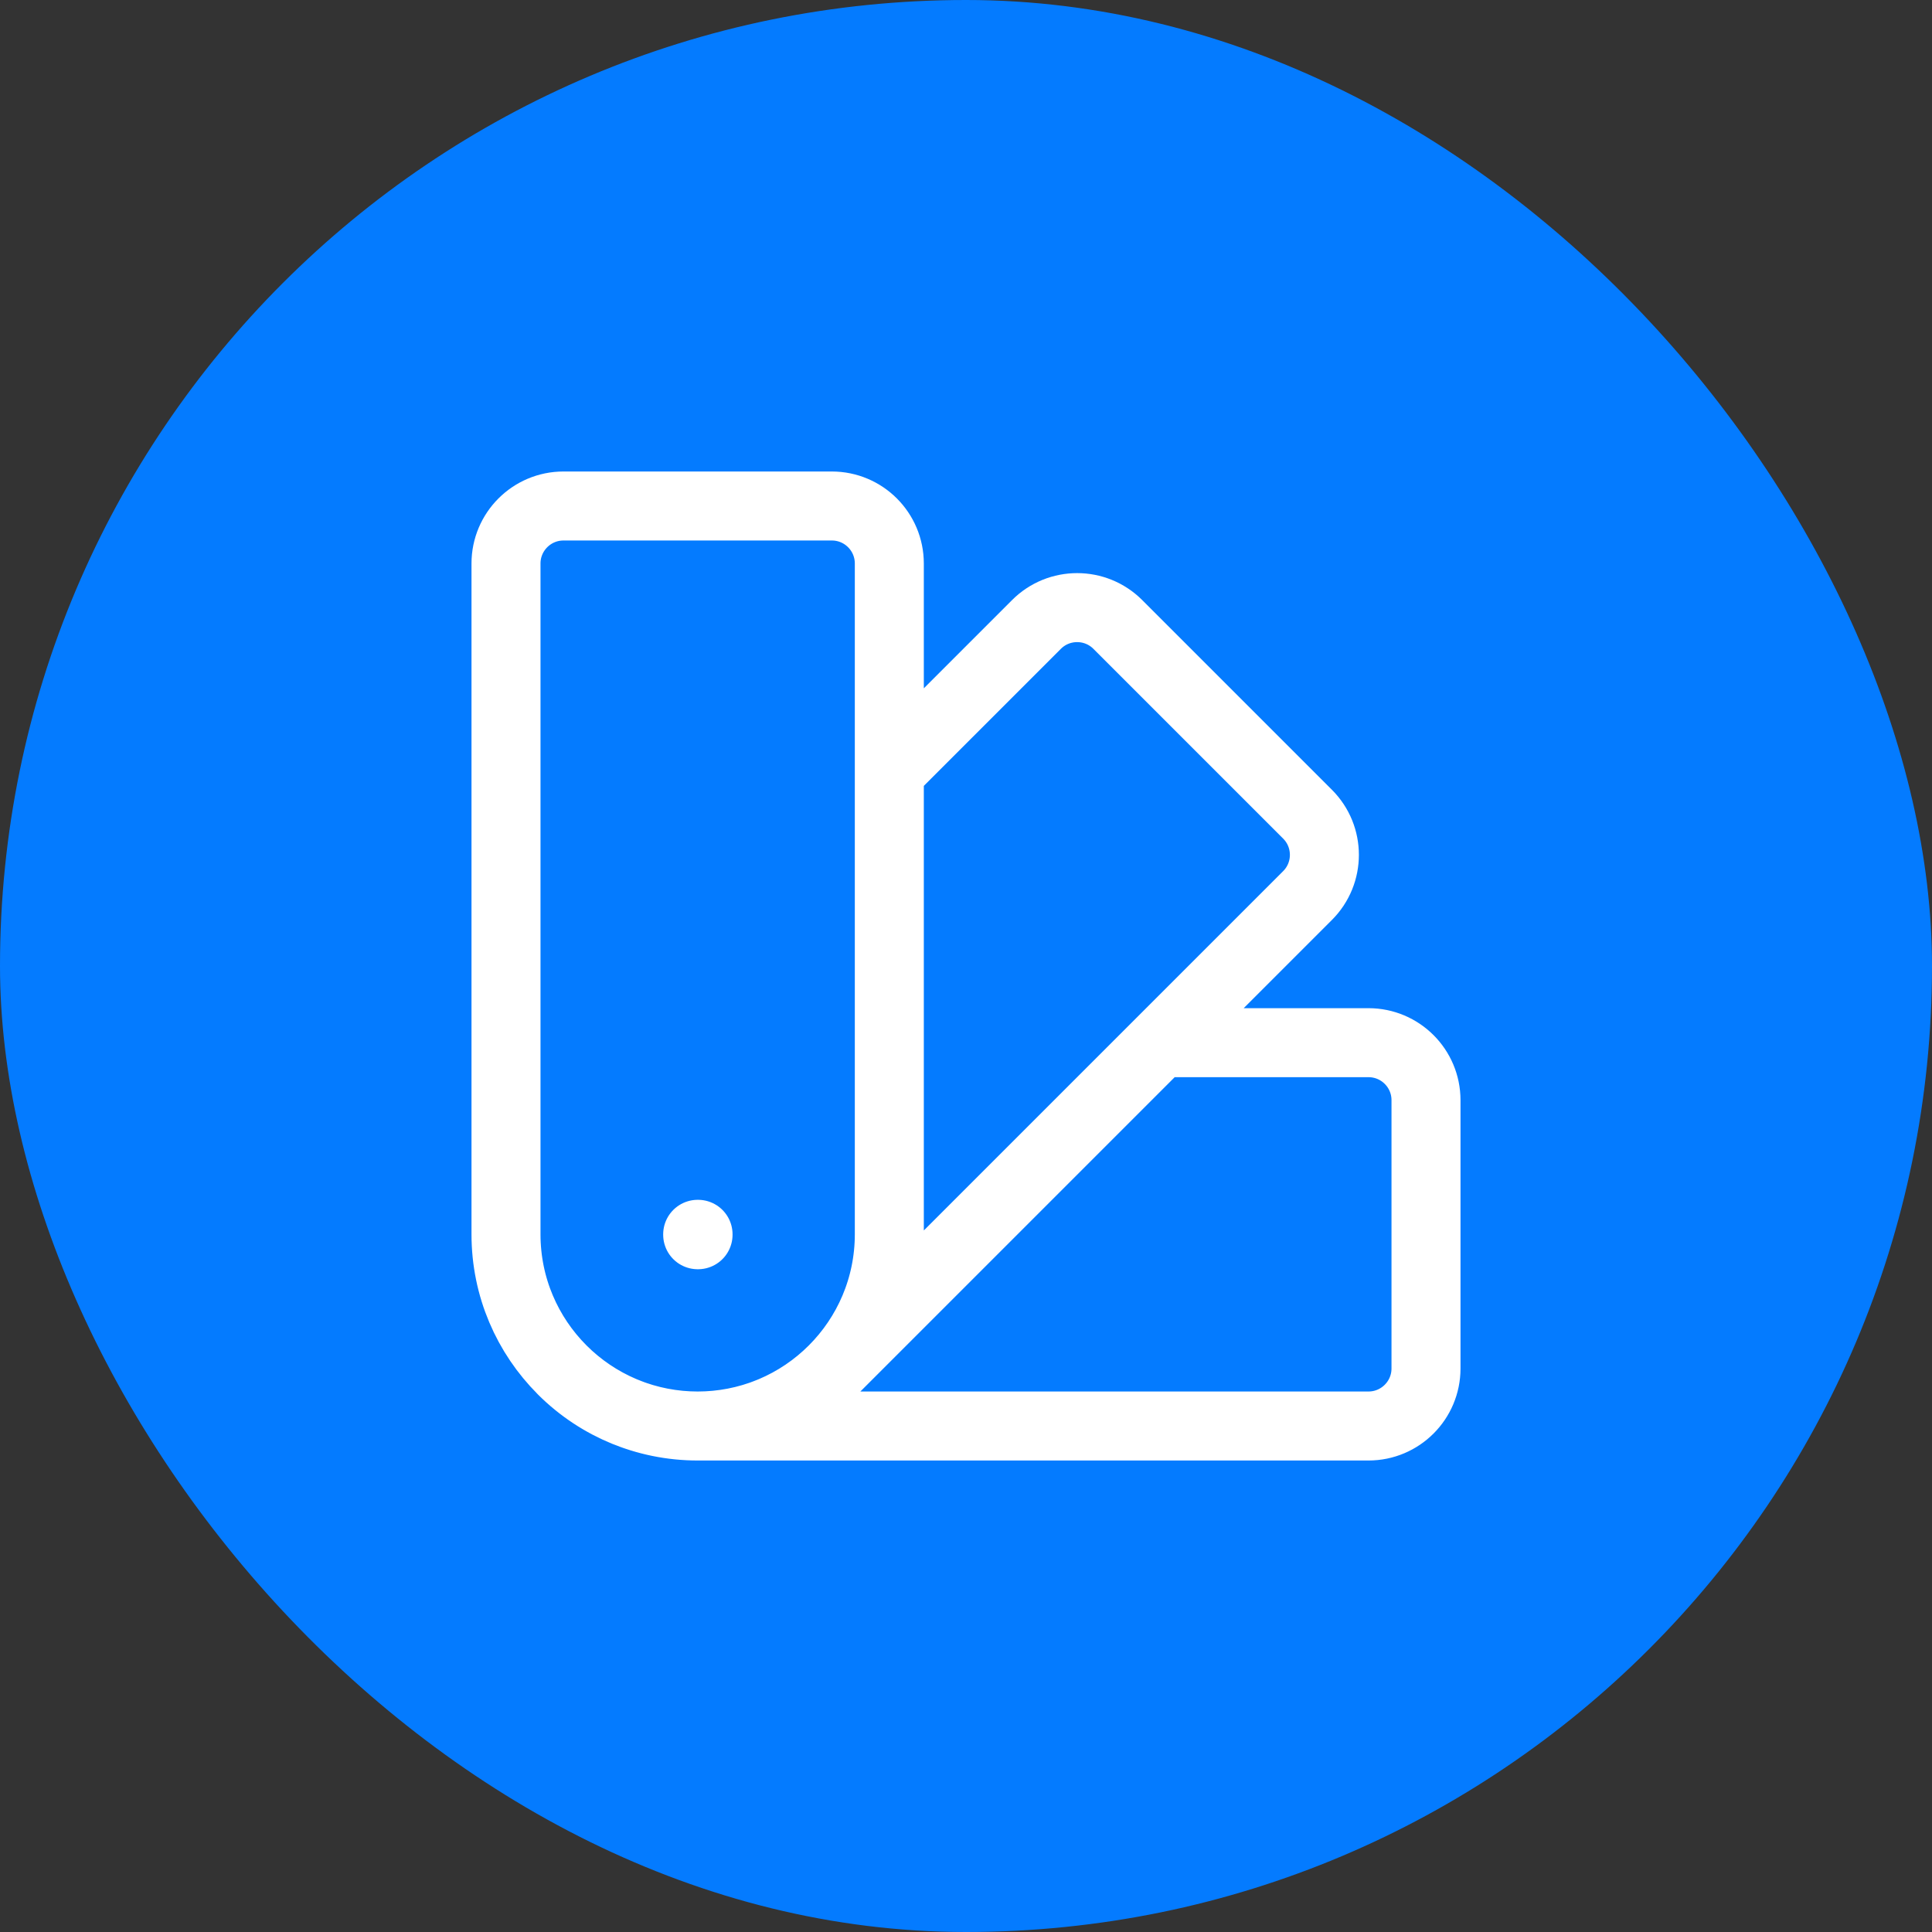
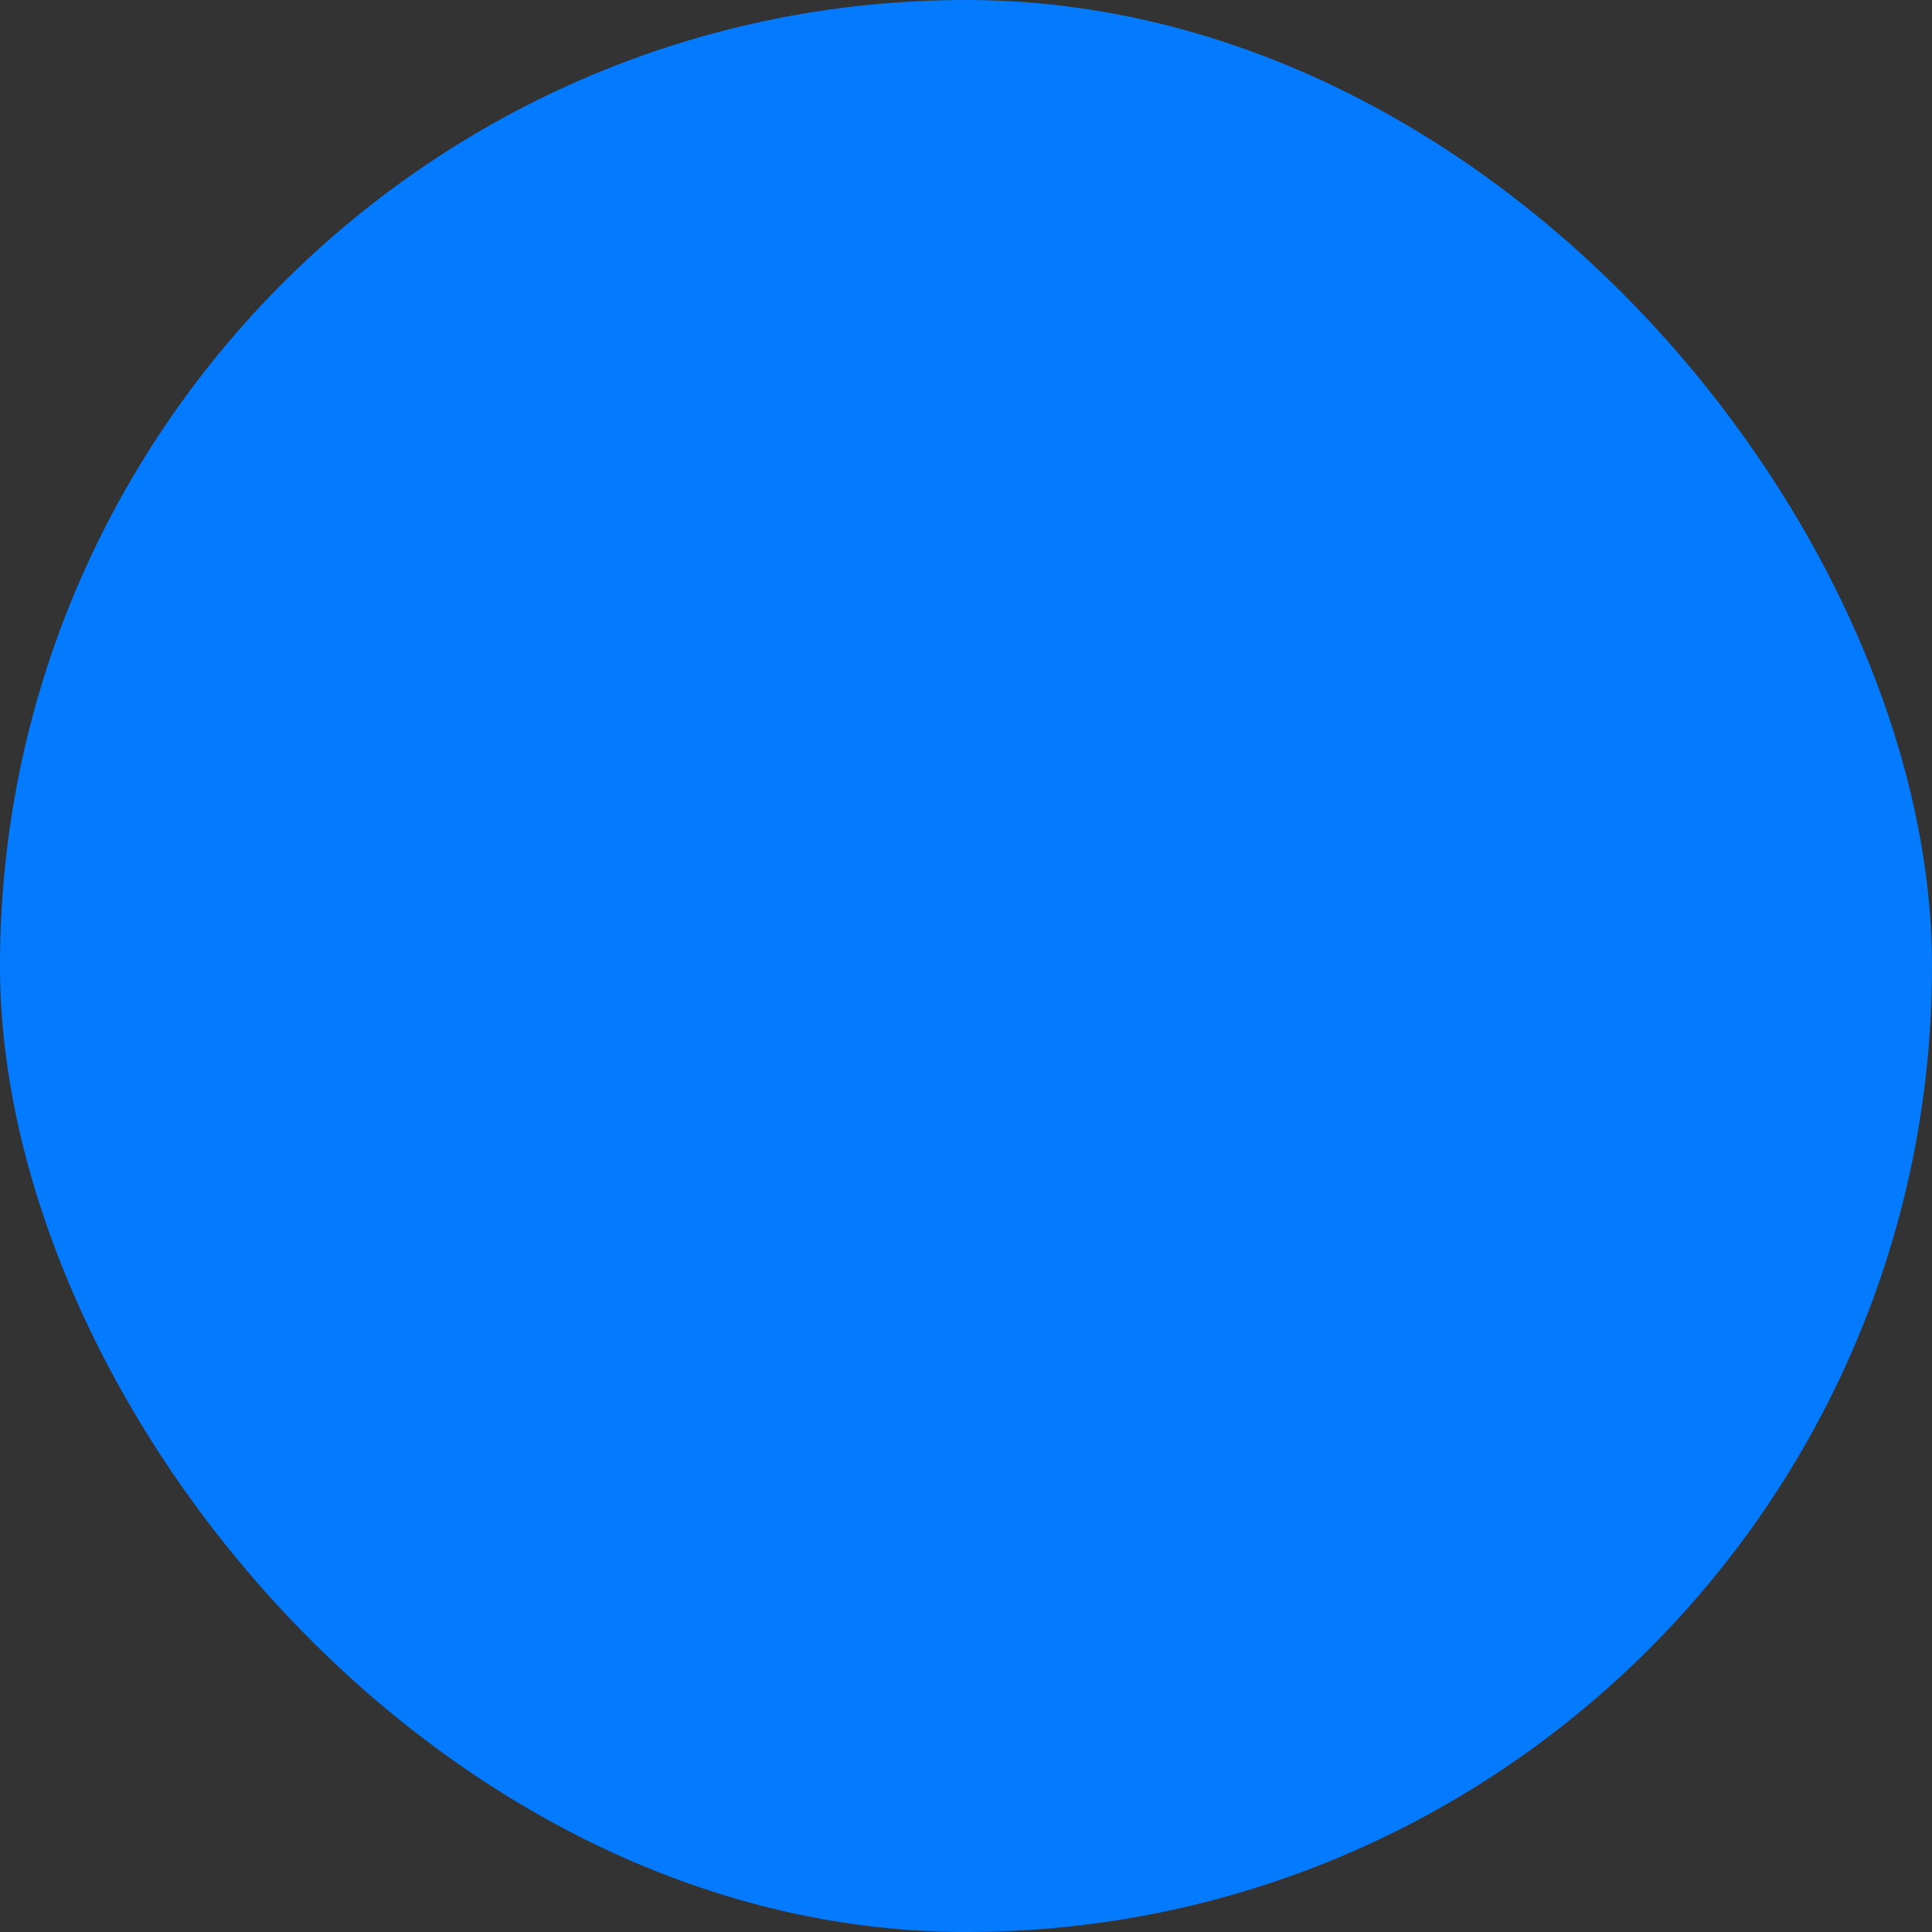
<svg xmlns="http://www.w3.org/2000/svg" width="42" height="42" viewBox="0 0 42 42" fill="none">
  <rect x="0" y="0" width="42" height="42" fill="#333333" stroke="none" />
  <rect width="42" height="42" rx="21" fill="#047BFF" />
-   <path d="M12.22 29.78C13.848 31.407 16.486 31.407 18.113 29.78L25.226 22.667M15.167 31C12.866 31 11 29.134 11 26.833V12.25C11 11.56 11.56 11 12.25 11H18.083C18.774 11 19.333 11.56 19.333 12.25V16.774M15.167 31C17.468 31 19.333 29.134 19.333 26.833V16.774M15.167 31H29.75C30.44 31 31 30.44 31 29.75V23.917C31 23.226 30.44 22.667 29.75 22.667H25.226M19.333 16.774L22.532 13.575C23.02 13.087 23.812 13.087 24.3 13.575L28.425 17.7C28.913 18.188 28.913 18.98 28.425 19.468L25.226 22.667M15.167 26.833H15.175V26.842H15.167V26.833Z" stroke="white" stroke-width="1.5" stroke-linecap="round" stroke-linejoin="round" />
</svg>